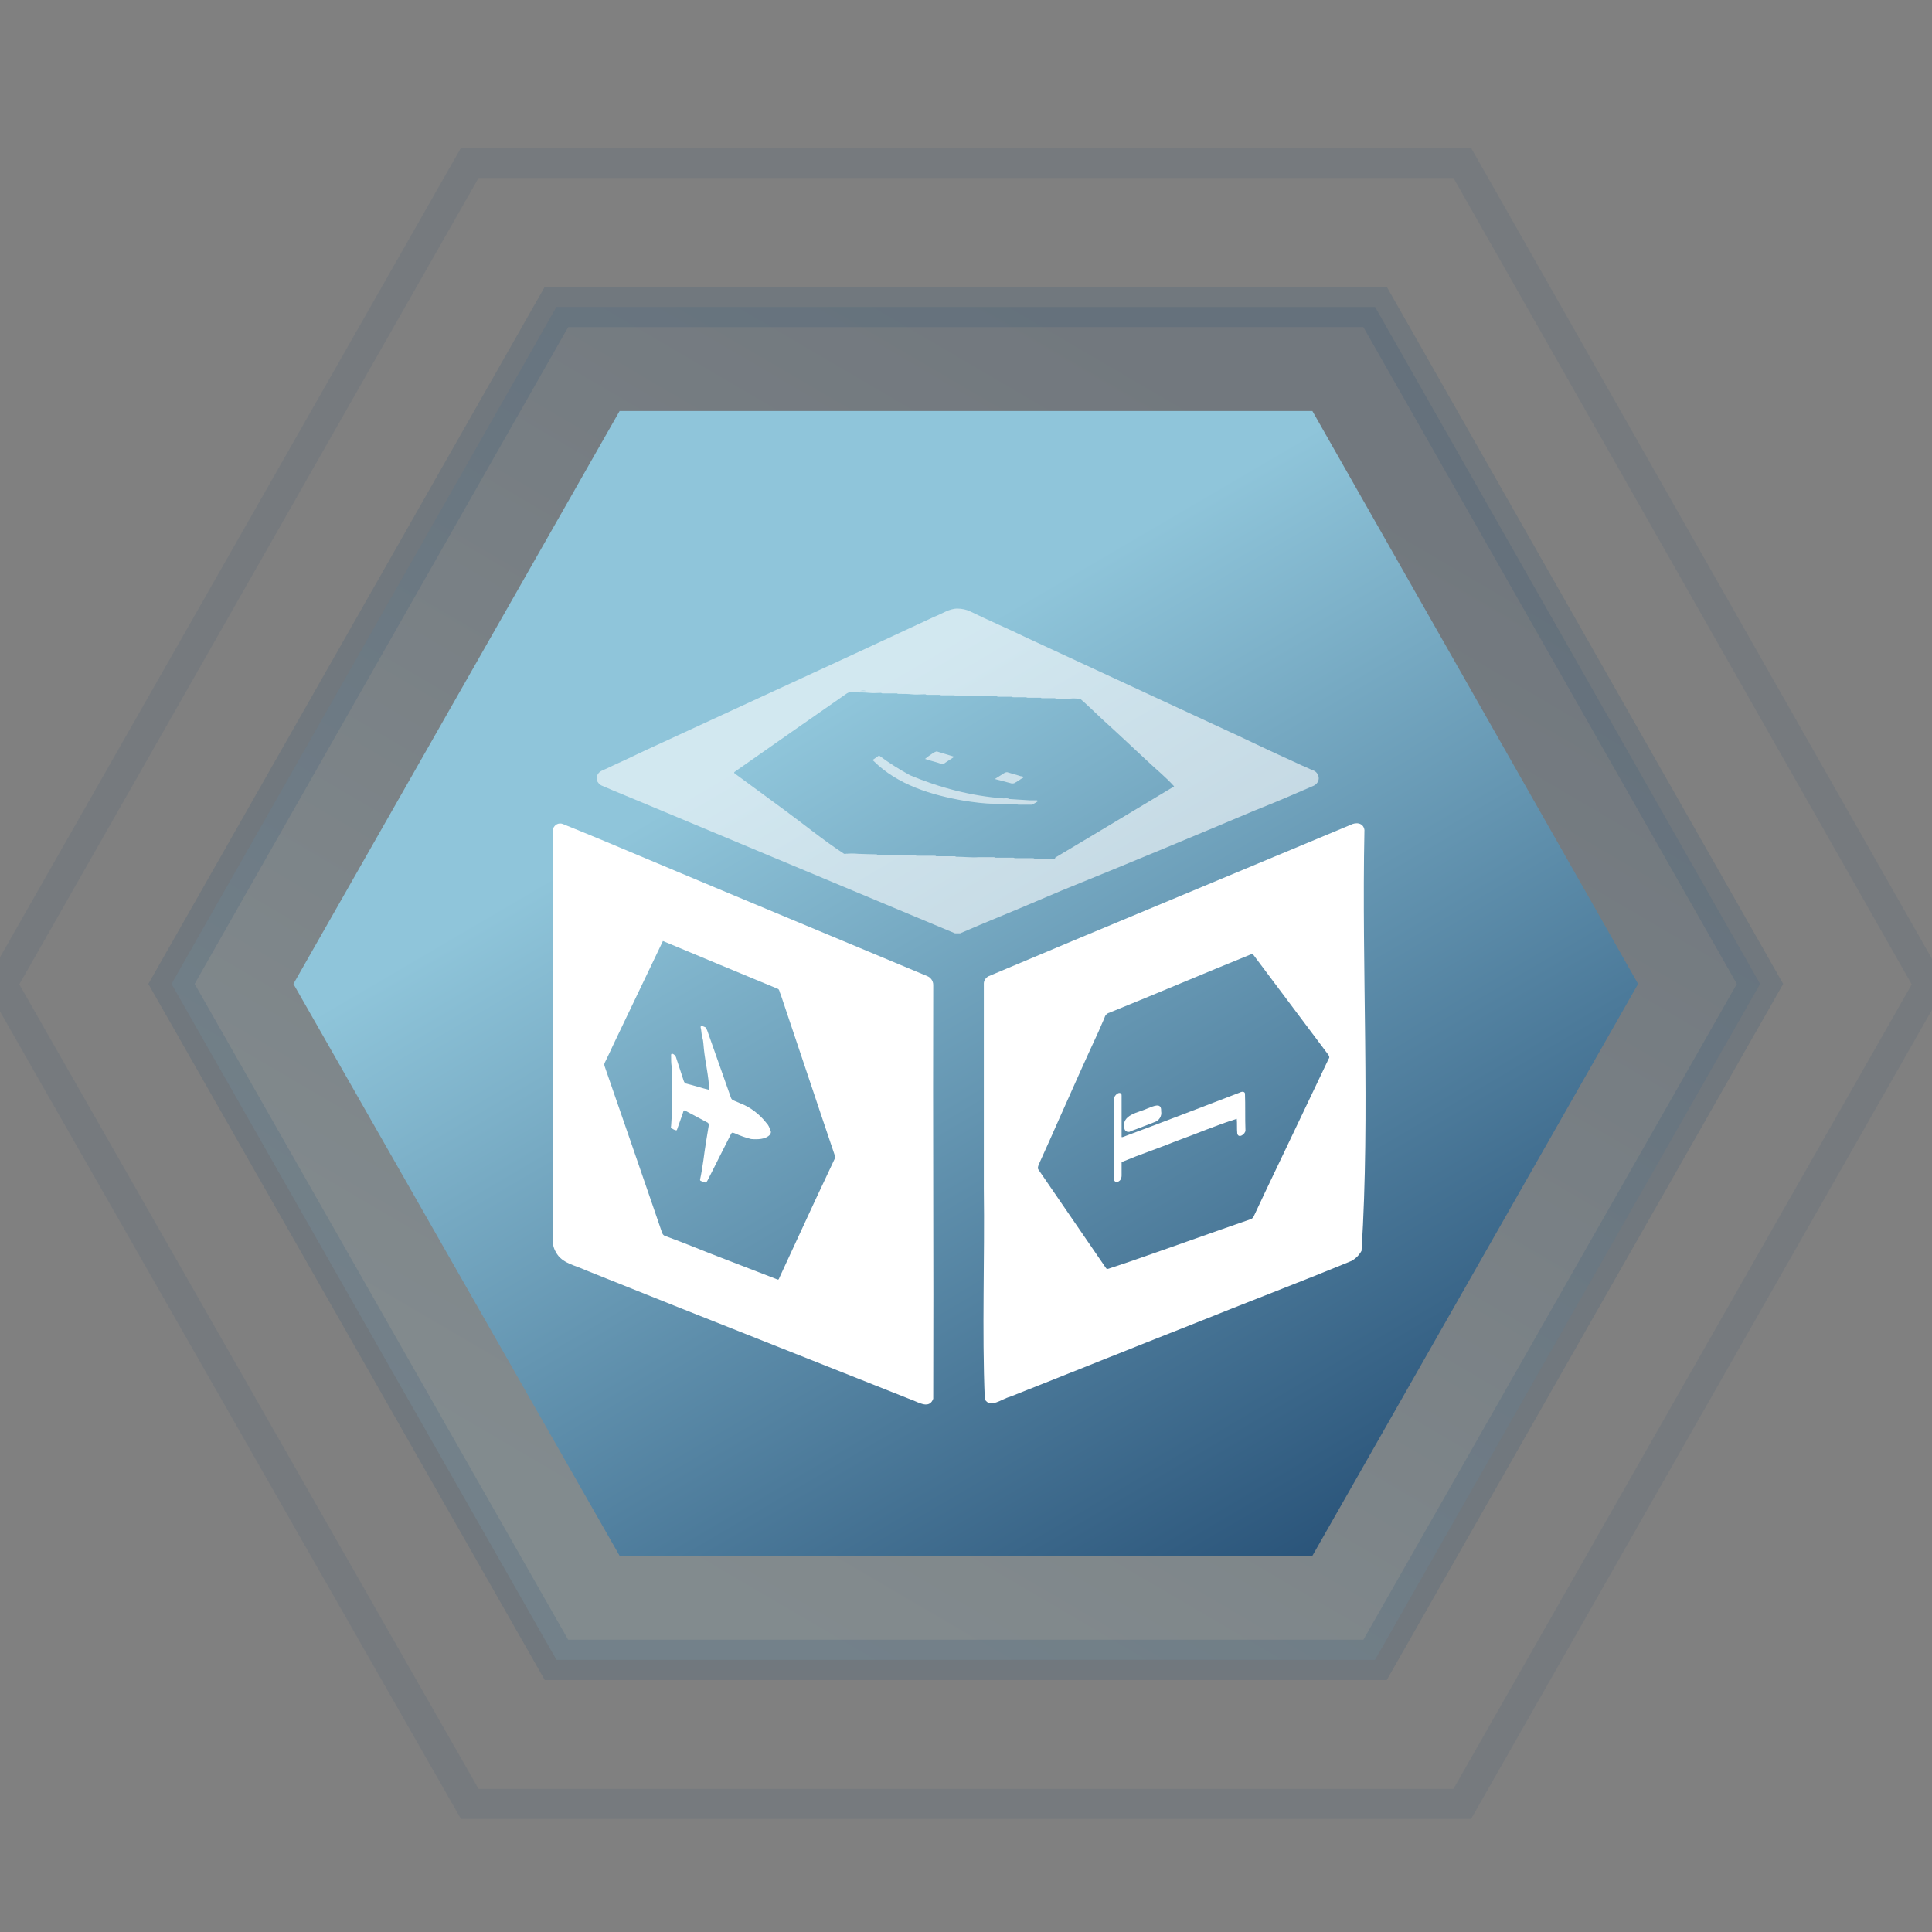
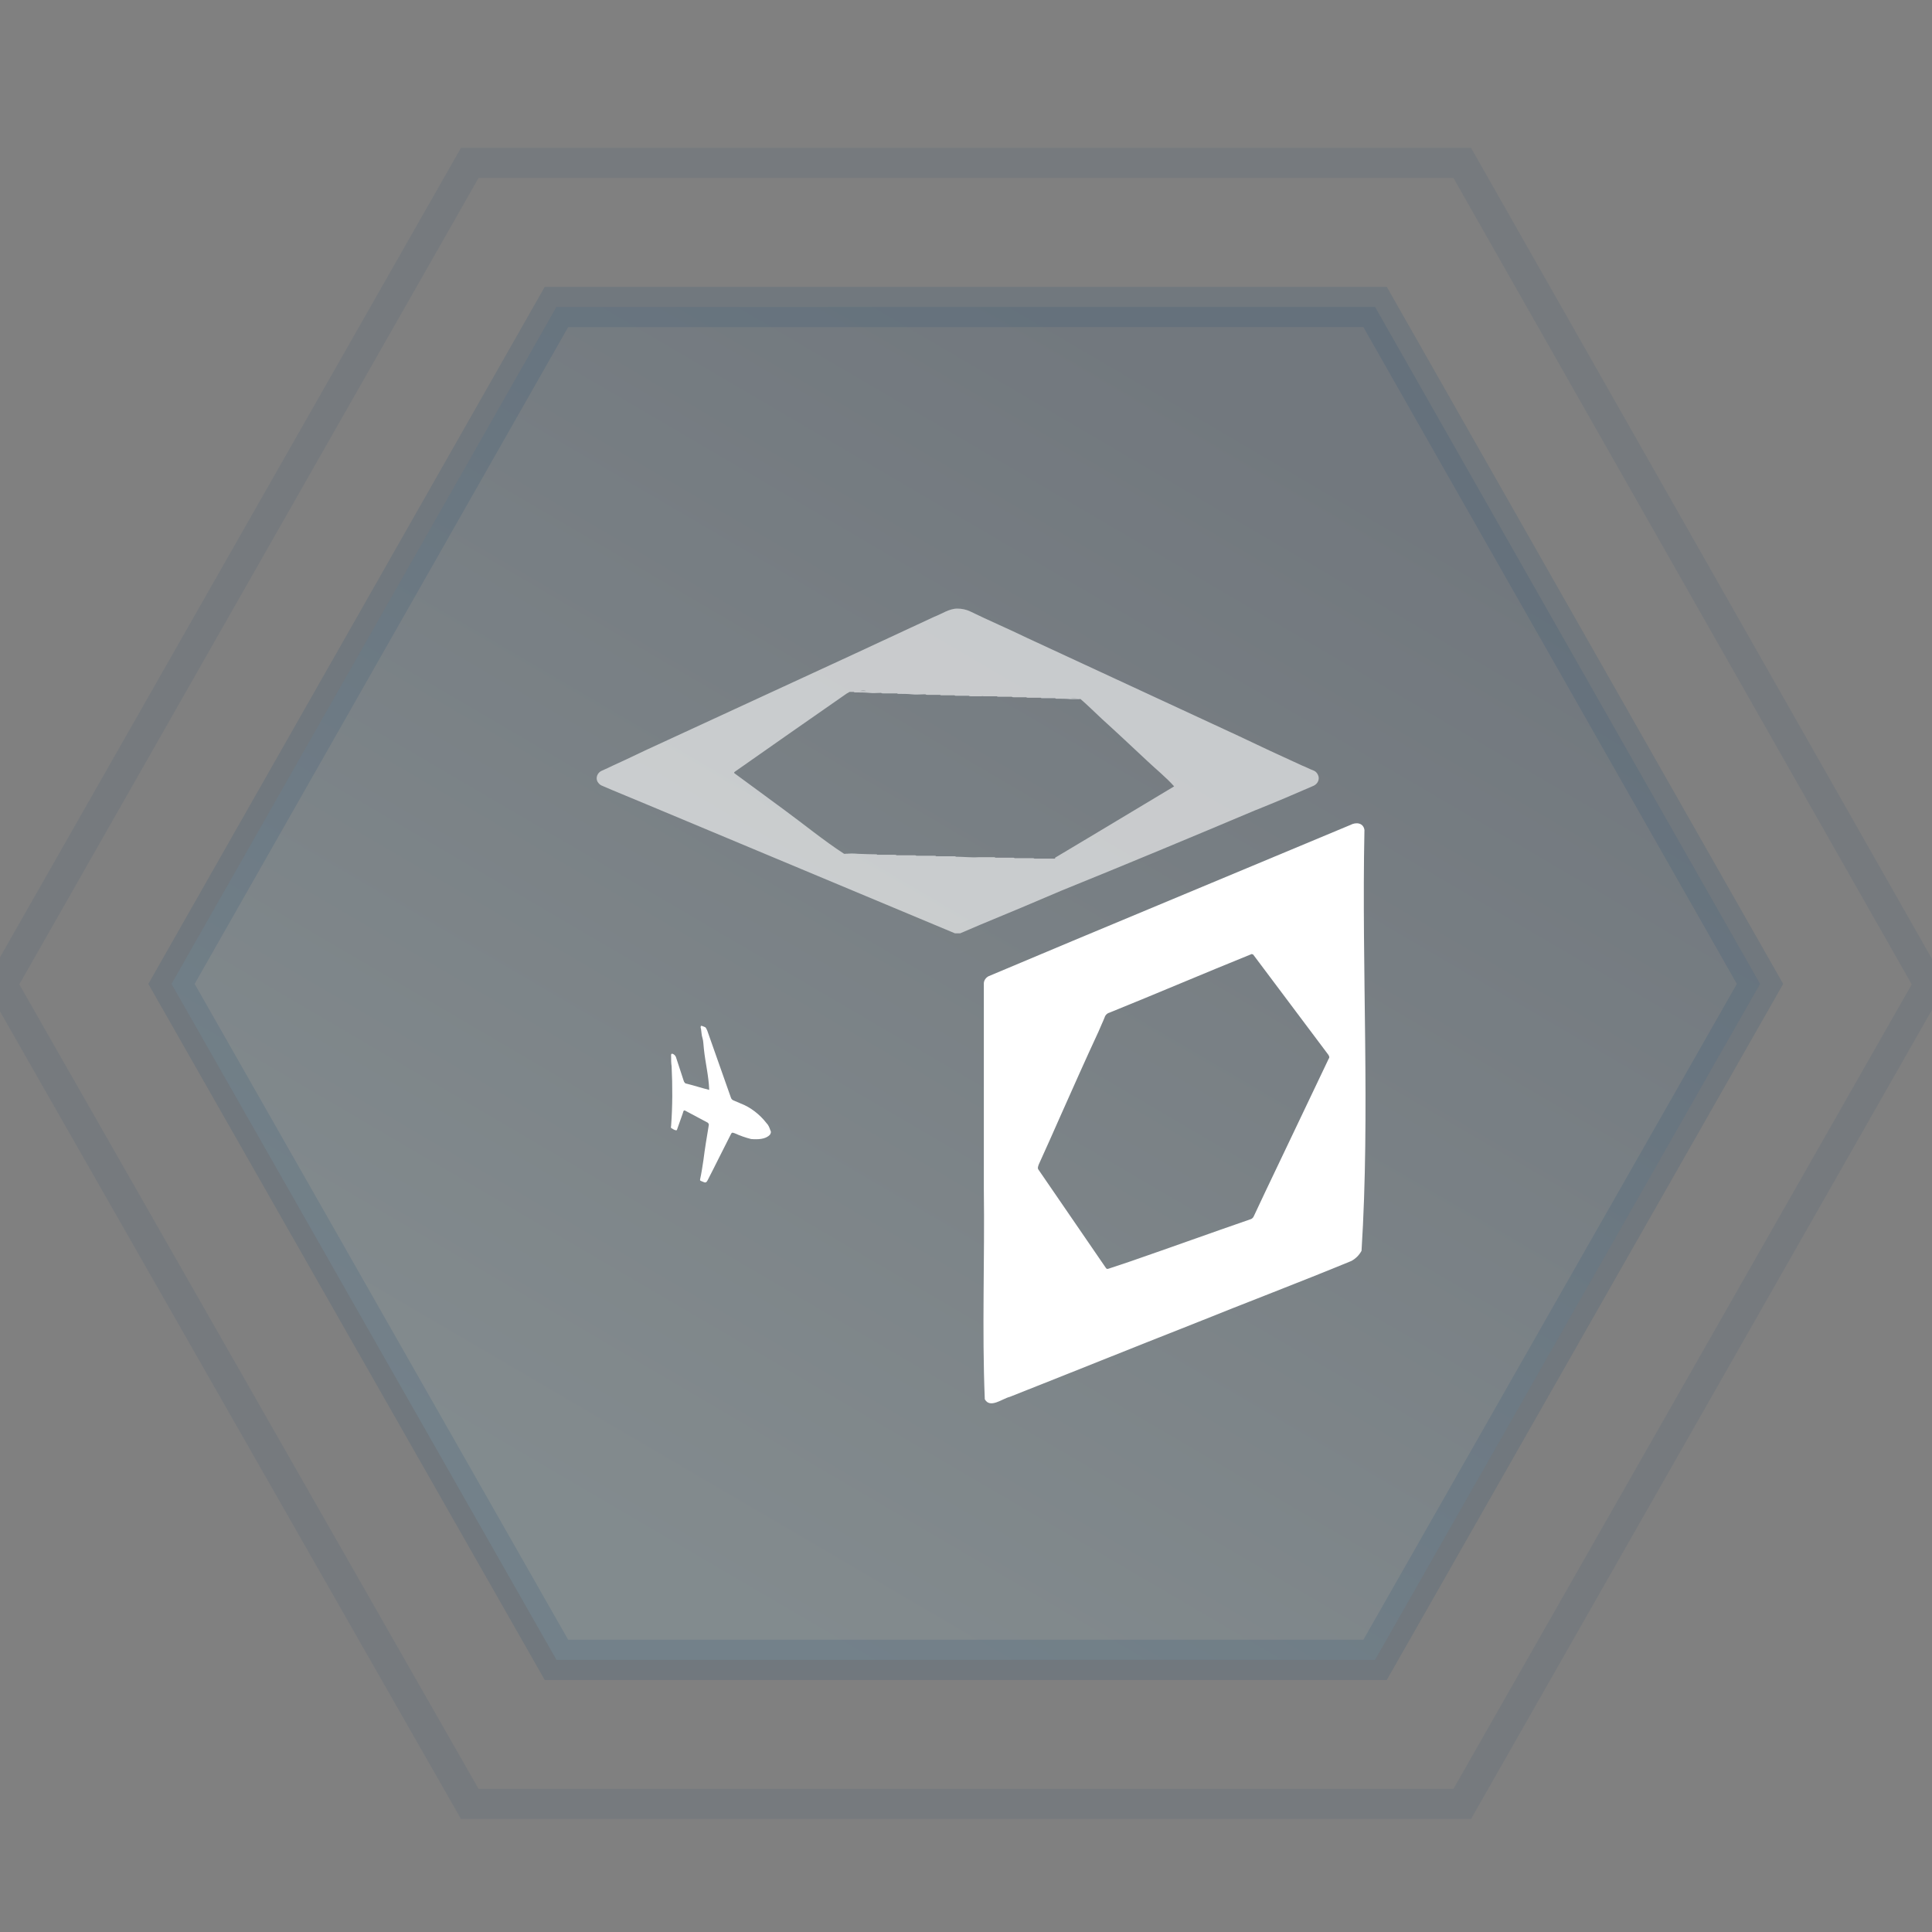
<svg xmlns="http://www.w3.org/2000/svg" width="48" height="48" viewBox="0 0 48 48">
  <rect x="0" y="0" width="48" height="48" fill="#808080" stroke="none" />
  <defs>
    <linearGradient id="dwvpabg42a" x1="25.118%" x2="74.87%" y1="86.701%" y2="13.304%">
      <stop offset="0%" stop-color="#8FC5DA" />
      <stop offset="100%" stop-color="#214A71" />
    </linearGradient>
    <linearGradient id="fjws4j0i7b" x1="34.389%" x2="84.128%" y1="30.132%" y2="103.477%">
      <stop offset="0%" stop-color="#8FC5DA" />
      <stop offset="100%" stop-color="#214A71" />
    </linearGradient>
  </defs>
  <g fill="none" fill-rule="evenodd">
    <g>
      <path fill="url(#dwvpabg42a)" fill-rule="nonzero" stroke="#214A71" d="M43.727 20.445L34.163 37.239 13.825 37.239 4.261 20.445 13.825 3.627 34.163 3.627z" opacity=".15" transform="translate(0 4)" />
-       <path fill="url(#fjws4j0i7b)" fill-rule="nonzero" d="M40.698 20.445L32.606 34.653 15.394 34.653 7.29 20.445 15.394 6.212 32.606 6.212z" transform="translate(0 4)" />
      <path stroke="#214A71" stroke-width=".75" d="M47.928 20.457L36.329 40.818 11.671 40.818 0.048 20.457 11.671 0.048 36.329 0.048z" opacity=".09" transform="translate(0 4)" />
      <path fill="#FFF" fill-rule="nonzero" d="M33.9 16.626c-.025-.191-.216-.203-.348-.131l-6.883 2.873-2.106.885c-.072.036-.12.108-.12.18v5.111c.024 1.736-.048 3.483.024 5.22.132.238.43-.013.622-.06 1.52-.6 3.029-1.21 4.549-1.808 1.305-.527 2.633-1.03 3.938-1.568.108-.06.192-.144.251-.252.216-3.435 0-6.966.072-10.45zm-.887 5.674c-.526 1.101-1.053 2.215-1.58 3.316l-.287.61c-.012.024-.036.048-.06.06-1.005.347-1.999.707-3.004 1.054l-.539.18c-.036.011-.048.011-.072-.025-.562-.814-1.113-1.628-1.675-2.442-.024-.036 0-.083.011-.12.18-.394.36-.801.54-1.208.31-.695.622-1.4.945-2.095.048-.12.108-.24.155-.36.012-.047.06-.095.108-.107 1.185-.479 2.358-.981 3.543-1.46.012 0 .024.012.036.012l1.077 1.436.79 1.053c.024.036.036.072.012.096zM19.044 23.904c-.167-.215-.395-.395-.646-.49l-.168-.072c-.035-.012-.06-.036-.071-.072l-.587-1.664c-.012-.024-.024-.06-.048-.084-.036-.012-.072-.036-.108-.036-.012.024-.012.048 0 .072.012.072.012.156.036.228.024.071.024.18.036.275.036.347.12.67.132 1.017-.192-.048-.371-.107-.563-.155-.036 0-.06-.036-.071-.072-.06-.192-.132-.395-.192-.587-.012-.036-.048-.071-.084-.083-.048-.012-.036.047-.036.071 0 .084 0 .156.012.24.024.49.024.981-.012 1.472 0 .024-.012.048 0 .06.024.012.036.024.06.036.024.012.072.036.084.012.048-.132.096-.275.144-.407.012-.024.012-.096.06-.072l.538.287c.036.012.06.048.048.084-.048.287-.096.575-.132.862-.024.156-.048.323-.083.479 0 .024 0 .024.023.036.096.036.12.071.168-.024.192-.371.371-.742.563-1.114.036-.071.036-.071.107-.047.132.06.264.107.407.143.156.012.36.012.467-.107.024-.036.036-.072.012-.108-.024-.072-.048-.132-.096-.18z" transform="translate(0 4)" />
-       <path fill="#FFF" fill-rule="nonzero" d="M30.93 23.162c-.023-.06-.095-.036-.143-.012-.97.371-1.927.742-2.897 1.101h-.024v-.083-.946c0-.012 0-.036-.012-.048-.048-.06-.143.024-.167.084-.036.67 0 1.352-.012 2.035.012.107.12.084.167.012.012-.024.024-.06.024-.096v-.335c.012 0 .012 0 .024-.012.431-.18.898-.335 1.34-.515.504-.18.994-.395 1.497-.55.012.12 0 .239.012.359.024.143.204.024.204-.072-.012-.311 0-.61-.012-.922z" transform="translate(0 4)" />
-       <path fill="#FFF" fill-rule="nonzero" d="M28.082 24.108c.203-.072.407-.156.598-.228.12-.036.192-.155.168-.275.012-.227-.192-.12-.323-.072-.228.108-.683.156-.587.515.012.048.06.084.12.072.012 0 .012 0 .024-.012zM23.186 20.469c0-.096-.06-.18-.144-.216-2.346-.981-4.68-1.95-7.014-2.932-.682-.288-1.365-.575-2.047-.85-.096-.036-.203.012-.24.12-.011.023-.011.035-.011.06v10.138c0 .12.024.227.083.323.144.276.48.323.73.443l2.215.886 5.973 2.37c.168.072.371.168.455-.06.012-3.435-.012-6.859 0-10.282zm-2.454 4.333c-.155.335-.311.658-.467.994l-.897 1.939c-.024.06-.024.071-.096.036l-1.58-.61c-.395-.157-.778-.312-1.173-.456-.036-.012-.06-.048-.072-.084-.06-.167-.108-.323-.168-.49-.419-1.221-.838-2.43-1.257-3.64-.012-.035-.012-.071.012-.107.072-.144.144-.3.216-.455l1.22-2.55c.946.396 1.892.79 2.85 1.186.048.012.048.095.072.131.454 1.34.897 2.682 1.352 4.022.012.036 0 .06-.012.084z" transform="translate(0 4)" />
      <path fill="#FFF" fill-rule="nonzero" d="M31.206 16.124c.479-.192.958-.395 1.424-.599.084-.036.144-.12.132-.215-.012-.072-.06-.144-.132-.168-.095-.036-.18-.084-.275-.12-.527-.239-1.065-.49-1.592-.742l-5.243-2.43c-.467-.227-.945-.43-1.412-.658-.096-.048-.216-.072-.323-.072-.204 0-.384.132-.575.204l-2.059.957-4.8 2.215c-.371.167-.73.347-1.101.514-.096.048-.204.096-.311.144-.096.048-.144.168-.096.263.024.036.048.072.096.096.383.168.778.323 1.173.491 2.537 1.065 5.075 2.119 7.613 3.184h.131l.503-.215c.67-.276 1.353-.563 2.023-.85 1.628-.659 3.232-1.329 4.824-2zm-9.36-2.945h-.108.107zm-.324-.012h.024-.18c.06-.012.108-.012.156 0zm-.503 4.034c.108 0 .204 0 .312.012l-.312-.012zm5.183.144c.012 0 .012-.012.024-.012H25.7c-.012-.012-.036-.012-.048-.012h-.443c-.012-.012-.036-.012-.048-.012h-.43c-.013-.012-.025-.012-.049-.012h-.37c-.192.012-.372-.012-.563-.012-.012-.012-.024-.012-.048-.012h-.443c-.012-.012-.024-.012-.048-.012h-.443c-.012-.012-.036-.012-.048-.012h-.443c-.012-.012-.036-.012-.048-.012h-.538.108c-.012-.012-.024-.012-.036-.012-.264 0-.527-.024-.79-.012-.515-.335-.994-.73-1.485-1.09l-1.22-.897c-.037-.024-.037-.036 0-.06.921-.646 1.843-1.293 2.776-1.94.024-.011.048-.023.06-.035 0-.012.012-.012.024-.012-.012 0-.024 0-.024.012h.108c.012.012.024.012.036.012.12 0 .24 0 .359.012.084.012.18 0 .263 0h.024l.012-.012s-.012 0-.012.012c.012.012.024.012.048.012h.503-.156c.012.012.024.012.036.012.12 0 .228 0 .335.012.096.012.192 0 .276 0h.06c.011.012.035.012.047.012h.312c.012.012.036.012.047.012h.312c.012.012.036.012.048.012h.31c.013.012.037.012.049.012h.275l.012-.012h-.012c.012.012.024.012.048.012h.323c.012.012.036.012.048.012h.323c.012.012.036.012.048.012h.311c.012.012.036.012.048.012h.311c.012.012.036.012.048.012h.384-.073c.012.012.024.012.036.012.12 0 .24 0 .348.012h.25-.011c-.012 0-.012-.012-.024-.012-.072 0-.156 0-.227-.012.071 0 .155.012.227.012.012 0 .024 0 .024.012h.012c.18.155.347.323.527.49.383.347.766.707 1.137 1.054.215.203.455.395.658.622-.694.42-1.4.838-2.095 1.257-.287.168-.574.347-.862.515 0 .024 0 .024-.012.036z" opacity=".6" transform="translate(0 4)" />
-       <path fill="#FFF" fill-rule="nonzero" d="M23.485 14.95l.216-.143s.012-.012 0-.012h-.012l-.395-.12c-.024-.012-.048 0-.072.012-.084.048-.168.108-.24.168.132.048.264.072.396.12.047 0 .083 0 .107-.024zM25.137 15.465c.024 0 .048 0 .072-.012.06-.036.12-.071.168-.107.012-.012.047-.012.047-.036-.012-.024-.035-.024-.06-.024-.107-.036-.215-.06-.323-.096-.024-.012-.06 0-.083.012-.072.048-.156.096-.228.144v.012c.144.036.275.071.407.107zM25.76 15.884h-.168c.012.012.012.012.024.012-.012 0-.024-.012-.024-.012l-.563-.036h.048c-.036-.024-.107-.012-.143-.012.012.012.024.012.036.012-.012 0-.024 0-.036-.012-.802-.06-1.58-.263-2.323-.574-.263-.144-.514-.3-.754-.479-.012-.012-.024-.012-.036 0l-.12.084c-.023.012-.023.024 0 .036.6.598 1.437.85 2.263.993.24.036.49.072.73.072.012.012.036.012.048.012h.527c.012.012.024.012.036.012h.323c.012 0 .024 0 .036-.012.048-.024.084-.048.12-.072-.012 0 0-.024-.024-.024zm-.084.012h.06-.06z" opacity=".6" transform="translate(0 4)" />
    </g>
  </g>
</svg>